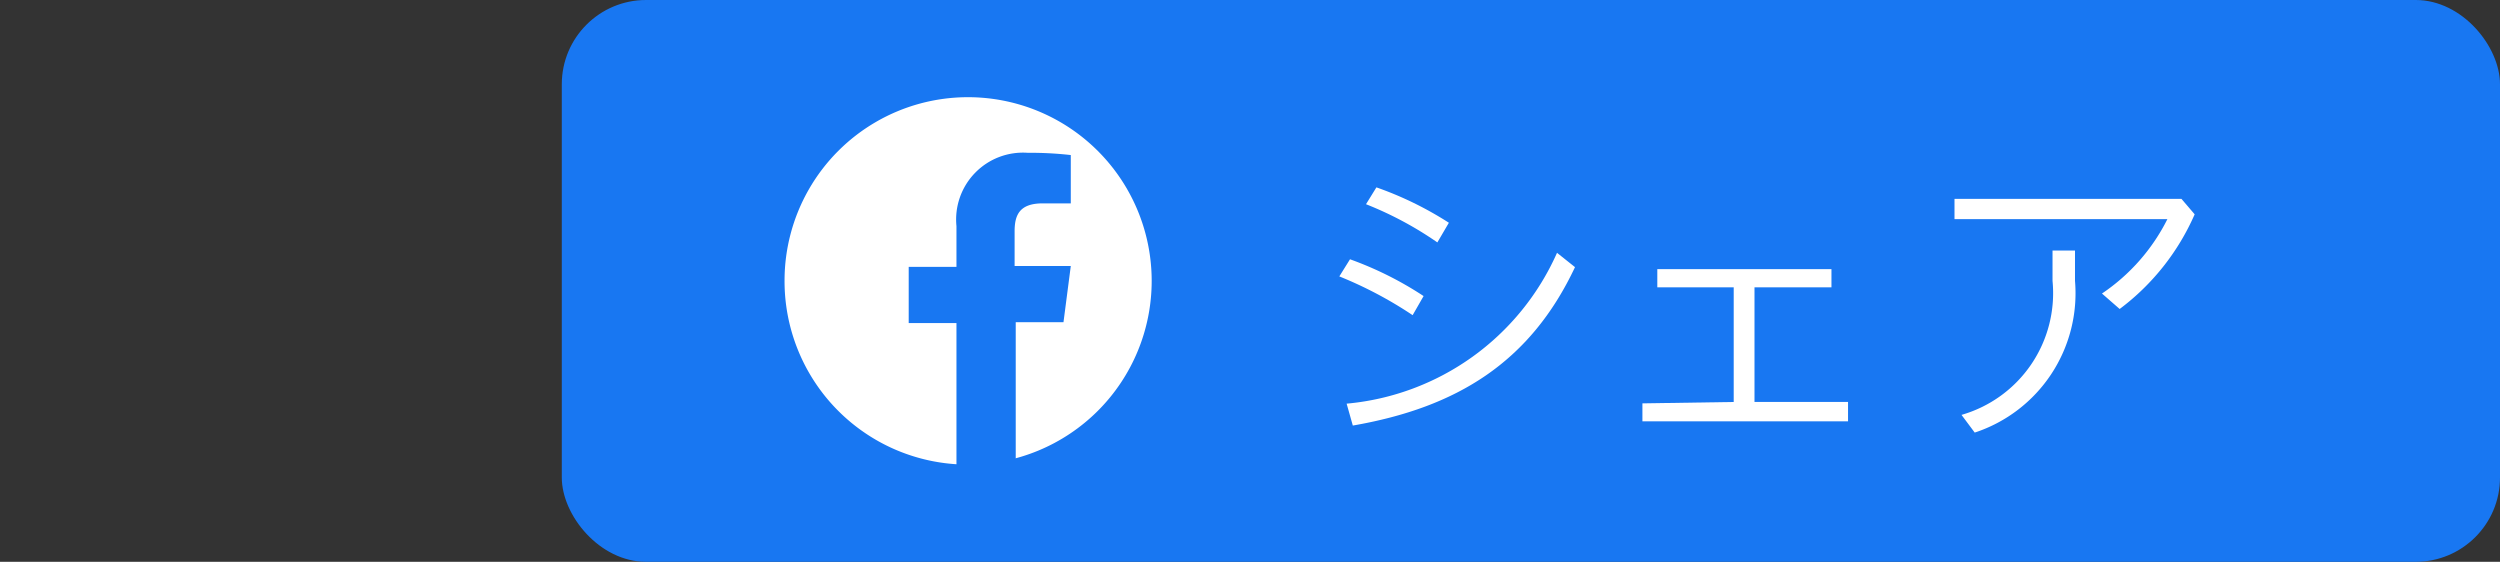
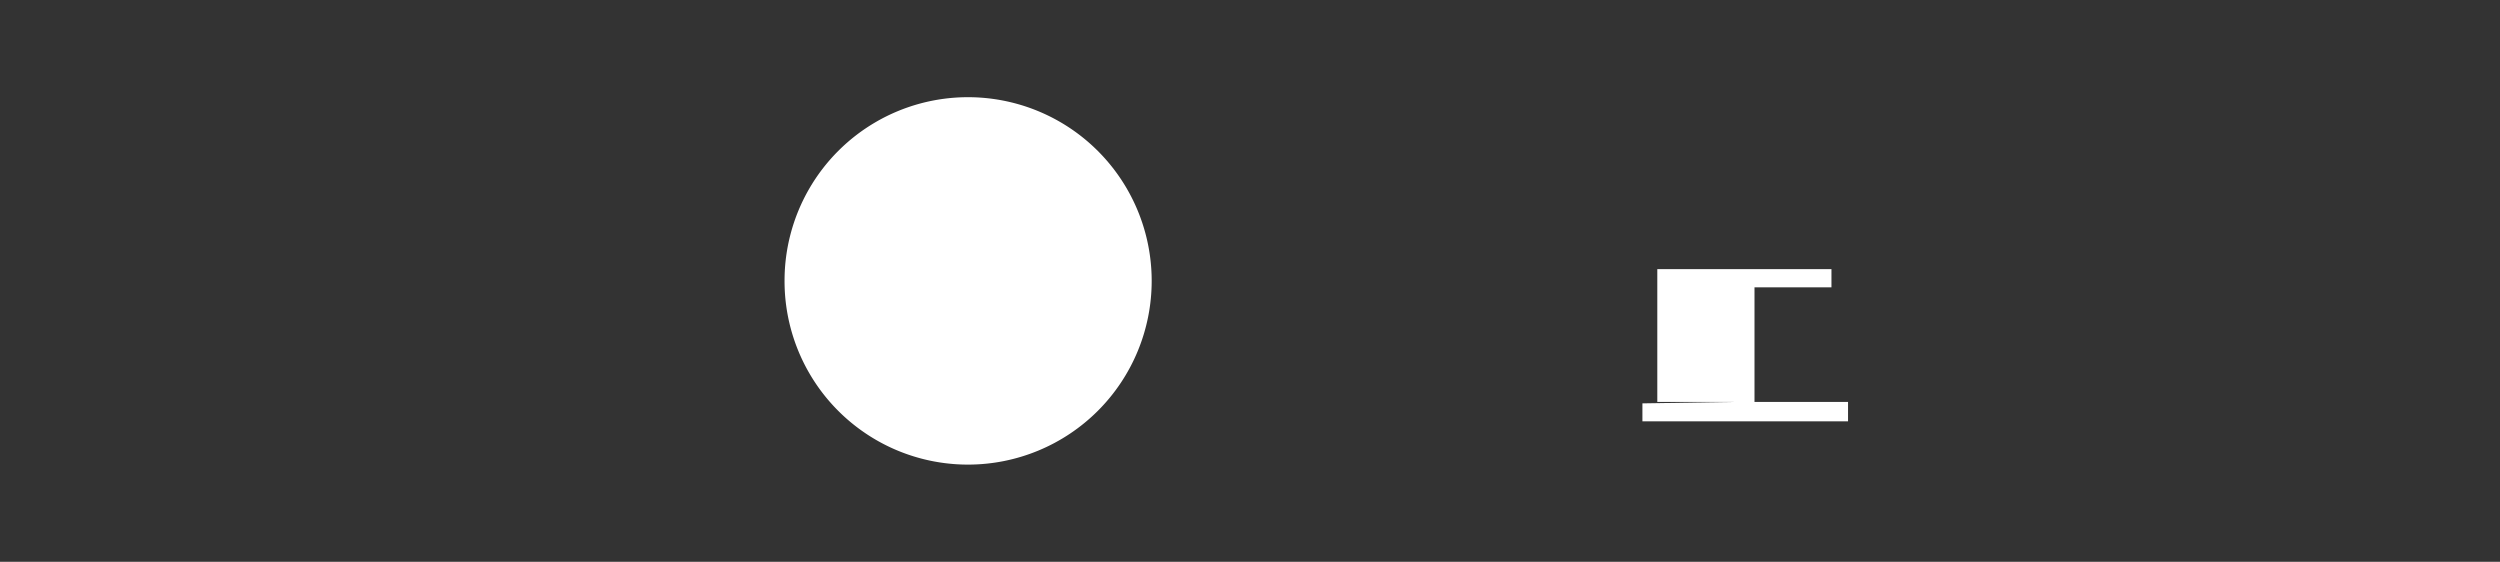
<svg xmlns="http://www.w3.org/2000/svg" viewBox="0 0 89 20">
  <rect x="0" y="0" width="89" height="20" fill="#333333" stroke="none" />
  <defs>
    <style>.cls-1{fill:none;}.cls-2{fill:#1877f2;}.cls-3{fill:#fff;}</style>
  </defs>
  <g id="レイヤー_2" data-name="レイヤー 2">
    <g id="アタリ画像">
      <rect class="cls-1" y="1.18" width="89" height="18" rx="9" />
-       <rect class="cls-2" x="20" width="69" height="20" rx="3" />
      <path class="cls-3" d="M34.46,16.54h0A6.53,6.53,0,0,1,27.93,10h0a6.53,6.53,0,0,1,6.53-6.54h0A6.54,6.54,0,0,1,41,10h0A6.54,6.54,0,0,1,34.46,16.54Z" />
-       <path id="f" class="cls-2" d="M36.16,16.54V11.47h1.7l.26-2h-2V8.24c0-.57.16-1,1-1h1V5.52a12.68,12.68,0,0,0-1.53-.08,2.38,2.38,0,0,0-2.54,2.61V9.5h-1.7v2h1.7v5.07Z" />
-       <path class="cls-3" d="M48.06,9.23a12.34,12.34,0,0,1,2.62,1.31l-.39.68a14.35,14.35,0,0,0-2.61-1.38Zm-.12,5.14A9.09,9.09,0,0,0,55.43,9l.64.51c-1.6,3.4-4.22,5-7.91,5.64ZM49,6.67a12.29,12.29,0,0,1,2.58,1.26l-.41.7a12.55,12.55,0,0,0-2.54-1.36Z" />
-       <path class="cls-3" d="M61.72,14.31V10.23H59V9.58H65.2v.65H62.46v4.08h3.33V15H58.47v-.64Z" />
-       <path class="cls-3" d="M78.13,7.63A8.42,8.42,0,0,1,75.46,11l-.63-.55A6.94,6.94,0,0,0,77.16,7.8H69.58V7.08h8.08ZM73.87,8.92V10a5.22,5.22,0,0,1-3.57,5.4l-.47-.63A4.51,4.51,0,0,0,73.07,10V8.92Z" />
+       <path class="cls-3" d="M61.72,14.31H59V9.58H65.2v.65H62.46v4.08h3.33V15H58.47v-.64Z" />
    </g>
  </g>
</svg>